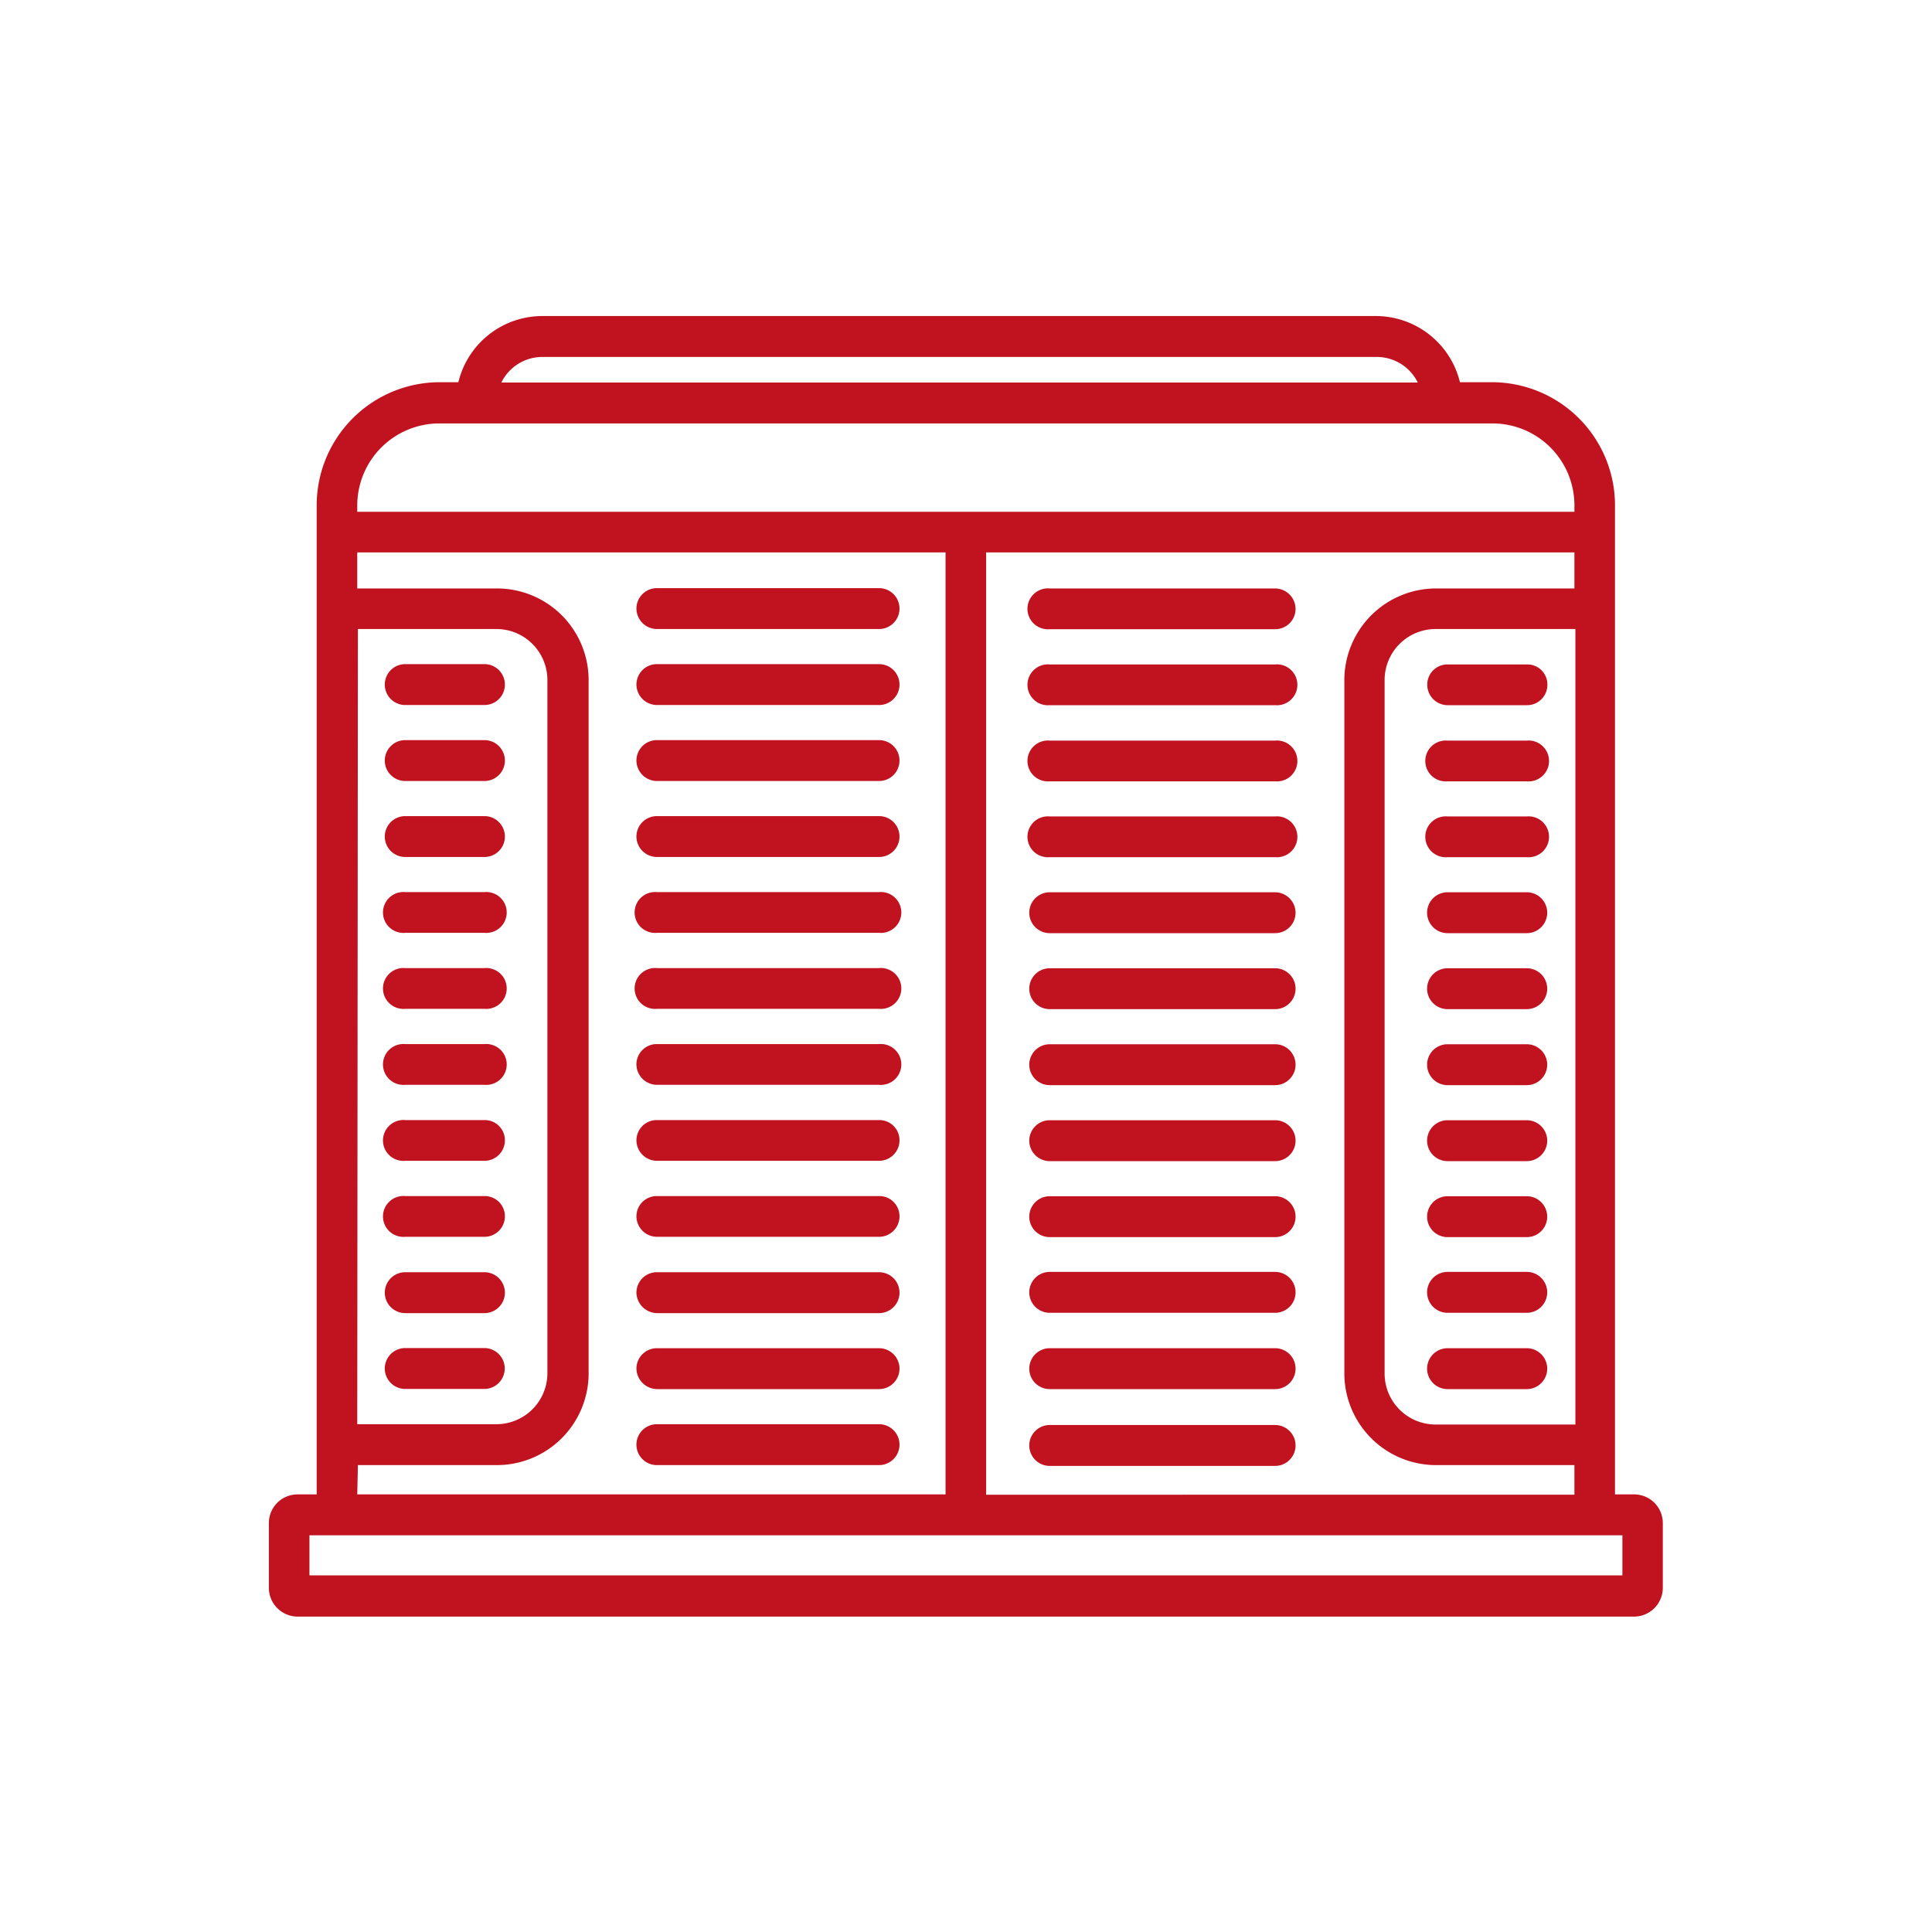
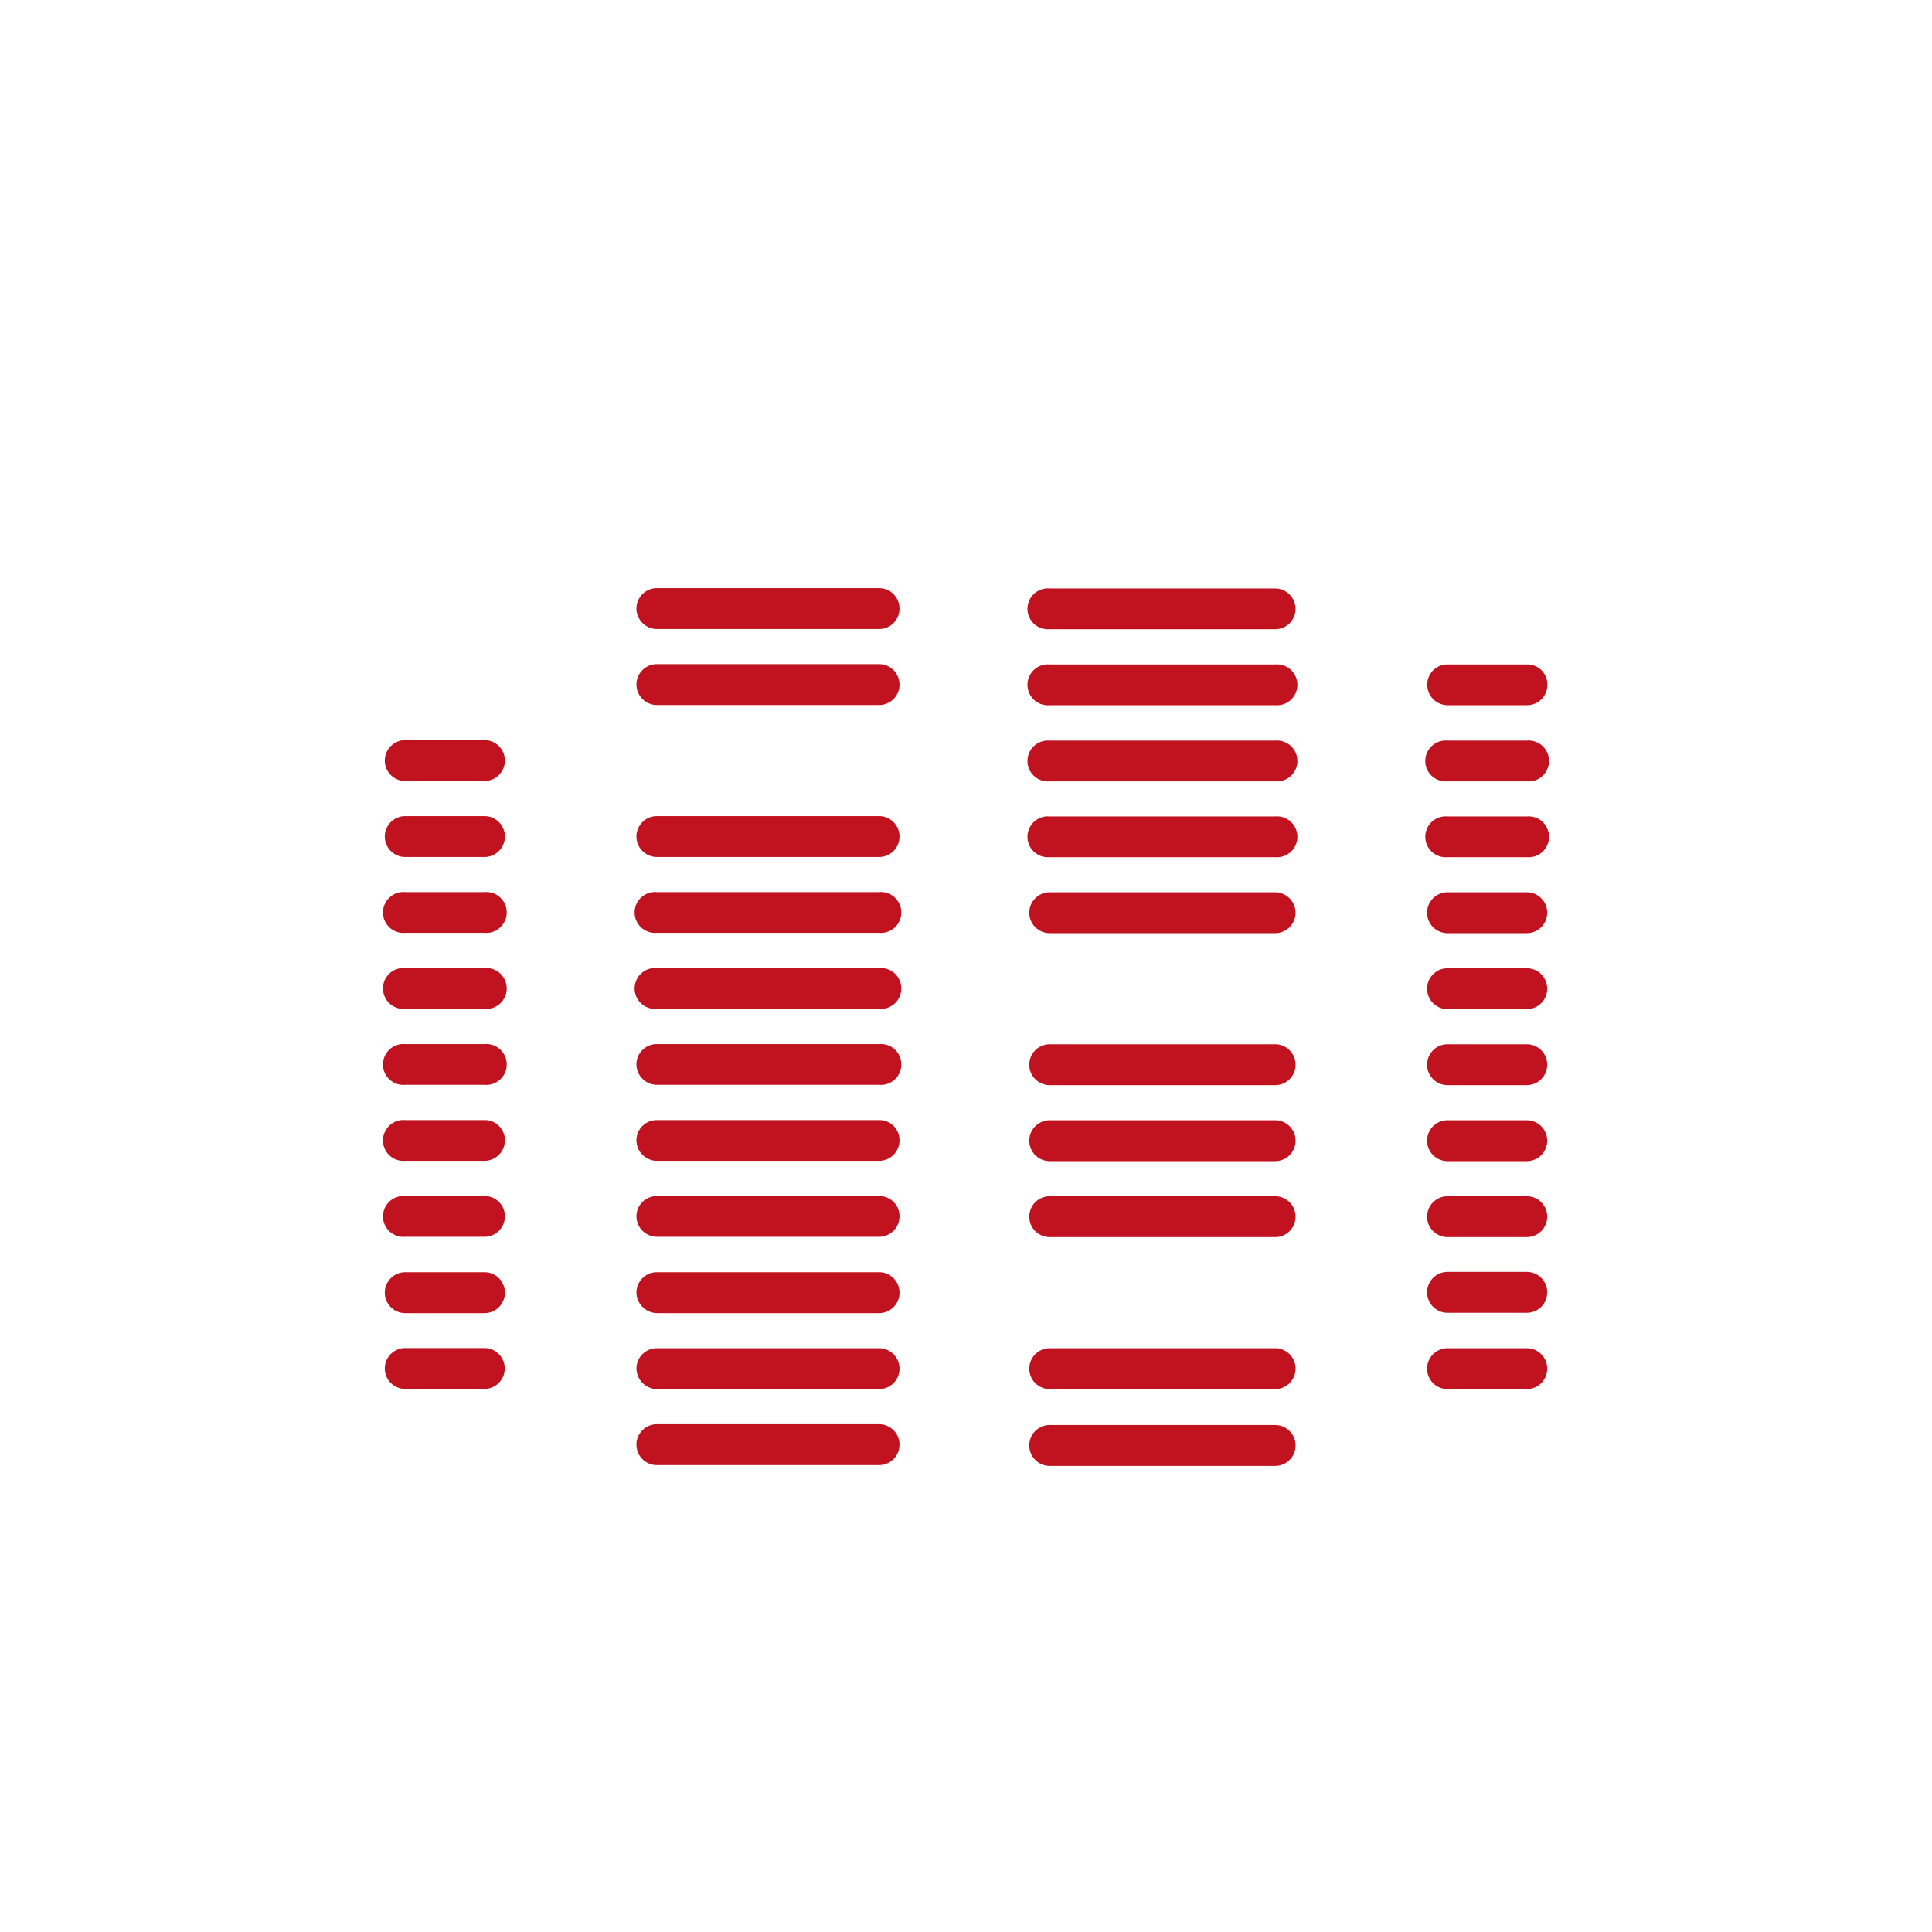
<svg xmlns="http://www.w3.org/2000/svg" id="Layer_1" data-name="Layer 1" viewBox="0 0 120 120">
  <defs>
    <style>.cls-1{fill:#c1121f;}</style>
  </defs>
-   <path class="cls-1" d="M101.51,92.82h-1.2V31.37a7.65,7.65,0,0,0-7.63-7.63h-2a5.38,5.38,0,0,0-5.21-4.11H33.68a5.37,5.37,0,0,0-5.21,4.11H27.3a7.65,7.65,0,0,0-7.63,7.63V92.82h-1.2a1.78,1.78,0,0,0-1.77,1.8v4a1.79,1.79,0,0,0,1.79,1.79h83a1.79,1.79,0,0,0,1.79-1.79v-4A1.78,1.78,0,0,0,101.51,92.82ZM33.68,22.17H85.51a2.84,2.84,0,0,1,2.55,1.59H31.14A2.84,2.84,0,0,1,33.68,22.17ZM22.19,31.39a5.1,5.1,0,0,1,5.1-5.09H92.7a5.09,5.09,0,0,1,5.09,5.09v.4H22.19Zm67,5.16a5.7,5.7,0,0,0-5.69,5.68V85.3A5.7,5.7,0,0,0,89.15,91h8.64v1.84H61.25V34.31H97.79v2.24Zm8.66,2.52V88.48H89.16A3.17,3.17,0,0,1,86,85.31V42.23a3.17,3.17,0,0,1,3.16-3.16Zm-75.62,0h8.65A3.17,3.17,0,0,1,34,42.23V85.3a3.17,3.17,0,0,1-3.16,3.16H22.19Zm0,51.93h8.65a5.7,5.7,0,0,0,5.68-5.69V42.23a5.69,5.69,0,0,0-5.68-5.68H22.19V34.31H58.73V92.82H22.19Zm78.59,6.85H19.22V95.36h81.55v2.49Z" />
-   <path class="cls-1" d="M25.17,43.79h4.92a1.27,1.27,0,0,0,0-2.54H25.17a1.27,1.27,0,0,0,0,2.54Z" />
  <path class="cls-1" d="M25.17,48.51h4.92a1.27,1.27,0,0,0,0-2.54H25.17a1.27,1.27,0,0,0,0,2.54Z" />
  <path class="cls-1" d="M25.17,53.23h4.92a1.27,1.27,0,0,0,0-2.54H25.17a1.27,1.27,0,0,0,0,2.54Z" />
  <path class="cls-1" d="M25.17,57.94h4.92a1.27,1.27,0,1,0,0-2.53H25.17a1.27,1.27,0,1,0,0,2.53Z" />
  <path class="cls-1" d="M25.17,62.66h4.92a1.27,1.27,0,1,0,0-2.53H25.17a1.27,1.27,0,1,0,0,2.53Z" />
  <path class="cls-1" d="M25.17,67.38h4.92a1.27,1.27,0,1,0,0-2.53H25.17a1.27,1.27,0,1,0,0,2.53Z" />
  <path class="cls-1" d="M25.17,72.1h4.92a1.27,1.27,0,0,0,1.27-1.27,1.25,1.25,0,0,0-1.27-1.26H25.17a1.27,1.27,0,1,0,0,2.53Z" />
  <path class="cls-1" d="M25.17,76.82h4.92a1.27,1.27,0,0,0,1.27-1.27,1.25,1.25,0,0,0-1.27-1.26H25.17a1.27,1.27,0,1,0,0,2.53Z" />
  <path class="cls-1" d="M25.17,81.56h4.92a1.27,1.27,0,1,0,0-2.54H25.17a1.27,1.27,0,0,0,0,2.54Z" />
  <path class="cls-1" d="M31.35,85a1.27,1.27,0,0,0-1.27-1.27H25.17a1.27,1.27,0,0,0,0,2.54h4.92A1.27,1.27,0,0,0,31.35,85Z" />
  <path class="cls-1" d="M40.8,43.79H54.6a1.27,1.27,0,0,0,0-2.54H40.8a1.27,1.27,0,0,0-1.27,1.27A1.28,1.28,0,0,0,40.8,43.79Z" />
  <path class="cls-1" d="M40.8,39.07H54.6a1.27,1.27,0,0,0,0-2.54H40.8a1.27,1.27,0,0,0-1.27,1.27A1.28,1.28,0,0,0,40.8,39.07Z" />
  <path class="cls-1" d="M40.8,91H54.6a1.27,1.27,0,0,0,0-2.54H40.8a1.27,1.27,0,0,0,0,2.54Z" />
-   <path class="cls-1" d="M40.8,48.51H54.6a1.27,1.27,0,0,0,0-2.54H40.8a1.27,1.27,0,0,0-1.27,1.27A1.28,1.28,0,0,0,40.8,48.51Z" />
  <path class="cls-1" d="M40.8,53.23H54.6a1.27,1.27,0,0,0,0-2.54H40.8A1.27,1.27,0,0,0,39.53,52,1.28,1.28,0,0,0,40.8,53.23Z" />
  <path class="cls-1" d="M40.8,57.94H54.6a1.27,1.27,0,1,0,0-2.53H40.8a1.27,1.27,0,1,0,0,2.53Z" />
  <path class="cls-1" d="M40.8,62.66H54.6a1.27,1.27,0,1,0,0-2.53H40.8a1.27,1.27,0,1,0,0,2.53Z" />
  <path class="cls-1" d="M40.8,67.38H54.6a1.27,1.27,0,1,0,0-2.53H40.8a1.26,1.26,0,0,0-1.27,1.26A1.28,1.28,0,0,0,40.8,67.38Z" />
  <path class="cls-1" d="M40.8,72.1H54.6a1.27,1.27,0,0,0,1.27-1.27,1.25,1.25,0,0,0-1.27-1.26H40.8a1.26,1.26,0,0,0-1.27,1.26A1.28,1.28,0,0,0,40.8,72.1Z" />
  <path class="cls-1" d="M40.8,76.82H54.6a1.27,1.27,0,0,0,1.27-1.27,1.25,1.25,0,0,0-1.27-1.26H40.8a1.26,1.26,0,0,0-1.27,1.26A1.28,1.28,0,0,0,40.8,76.82Z" />
  <path class="cls-1" d="M40.8,81.56H54.6a1.27,1.27,0,0,0,0-2.54H40.8a1.27,1.27,0,0,0-1.27,1.27A1.3,1.3,0,0,0,40.8,81.56Z" />
  <path class="cls-1" d="M40.8,86.28H54.6a1.27,1.27,0,0,0,0-2.54H40.8A1.27,1.27,0,0,0,39.53,85,1.3,1.3,0,0,0,40.8,86.28Z" />
  <path class="cls-1" d="M88.65,42.53a1.27,1.27,0,0,0,1.27,1.27h4.93a1.26,1.26,0,0,0,1.26-1.27,1.24,1.24,0,0,0-1.26-1.26H89.92A1.25,1.25,0,0,0,88.65,42.53Z" />
  <path class="cls-1" d="M94.83,46H89.91a1.27,1.27,0,1,0,0,2.53h4.92a1.27,1.27,0,1,0,0-2.53Z" />
  <path class="cls-1" d="M94.83,50.71H89.91a1.27,1.27,0,1,0,0,2.53h4.92a1.27,1.27,0,1,0,0-2.53Z" />
  <path class="cls-1" d="M94.83,55.42H89.91a1.27,1.27,0,1,0,0,2.54h4.92a1.27,1.27,0,1,0,0-2.54Z" />
  <path class="cls-1" d="M94.83,60.14H89.91a1.27,1.27,0,1,0,0,2.54h4.92a1.27,1.27,0,1,0,0-2.54Z" />
  <path class="cls-1" d="M94.83,64.86H89.91a1.27,1.27,0,1,0,0,2.54h4.92a1.27,1.27,0,0,0,0-2.54Z" />
  <path class="cls-1" d="M94.83,69.58H89.91a1.27,1.27,0,1,0,0,2.54h4.92a1.27,1.27,0,0,0,0-2.54Z" />
  <path class="cls-1" d="M94.83,74.3H89.91a1.27,1.27,0,1,0,0,2.54h4.92a1.27,1.27,0,0,0,0-2.54Z" />
  <path class="cls-1" d="M94.83,79H89.91a1.27,1.27,0,0,0,0,2.54h4.92a1.27,1.27,0,0,0,0-2.54Z" />
  <path class="cls-1" d="M94.83,83.74H89.91a1.27,1.27,0,0,0,0,2.54h4.92a1.27,1.27,0,0,0,0-2.54Z" />
  <path class="cls-1" d="M79.2,41.27h-14a1.27,1.27,0,1,0,0,2.53h14a1.27,1.27,0,1,0,0-2.53Z" />
  <path class="cls-1" d="M79.2,36.55h-14a1.27,1.27,0,1,0,0,2.53h14a1.26,1.26,0,0,0,1.27-1.26A1.28,1.28,0,0,0,79.2,36.55Z" />
  <path class="cls-1" d="M79.2,88.51h-14a1.27,1.27,0,0,0,0,2.54h14a1.27,1.27,0,1,0,0-2.54Z" />
  <path class="cls-1" d="M79.2,46h-14a1.27,1.27,0,1,0,0,2.53h14a1.27,1.27,0,1,0,0-2.53Z" />
  <path class="cls-1" d="M79.2,50.71h-14a1.27,1.27,0,1,0,0,2.53h14a1.27,1.27,0,1,0,0-2.53Z" />
  <path class="cls-1" d="M79.2,55.42h-14a1.27,1.27,0,0,0,0,2.54h14a1.27,1.27,0,0,0,1.27-1.27A1.28,1.28,0,0,0,79.2,55.42Z" />
-   <path class="cls-1" d="M79.2,60.14h-14a1.27,1.27,0,0,0,0,2.54h14a1.27,1.27,0,1,0,0-2.54Z" />
  <path class="cls-1" d="M79.2,64.86h-14a1.27,1.27,0,1,0,0,2.54h14a1.27,1.27,0,0,0,0-2.54Z" />
  <path class="cls-1" d="M79.2,69.58h-14a1.27,1.27,0,1,0,0,2.54h14a1.27,1.27,0,1,0,0-2.54Z" />
  <path class="cls-1" d="M79.2,74.3h-14a1.27,1.27,0,1,0,0,2.54h14a1.27,1.27,0,0,0,0-2.54Z" />
-   <path class="cls-1" d="M79.2,79h-14a1.27,1.27,0,0,0,0,2.54h14a1.27,1.27,0,0,0,0-2.54Z" />
  <path class="cls-1" d="M79.2,83.74h-14a1.27,1.27,0,0,0,0,2.54h14a1.27,1.27,0,0,0,0-2.54Z" />
</svg>